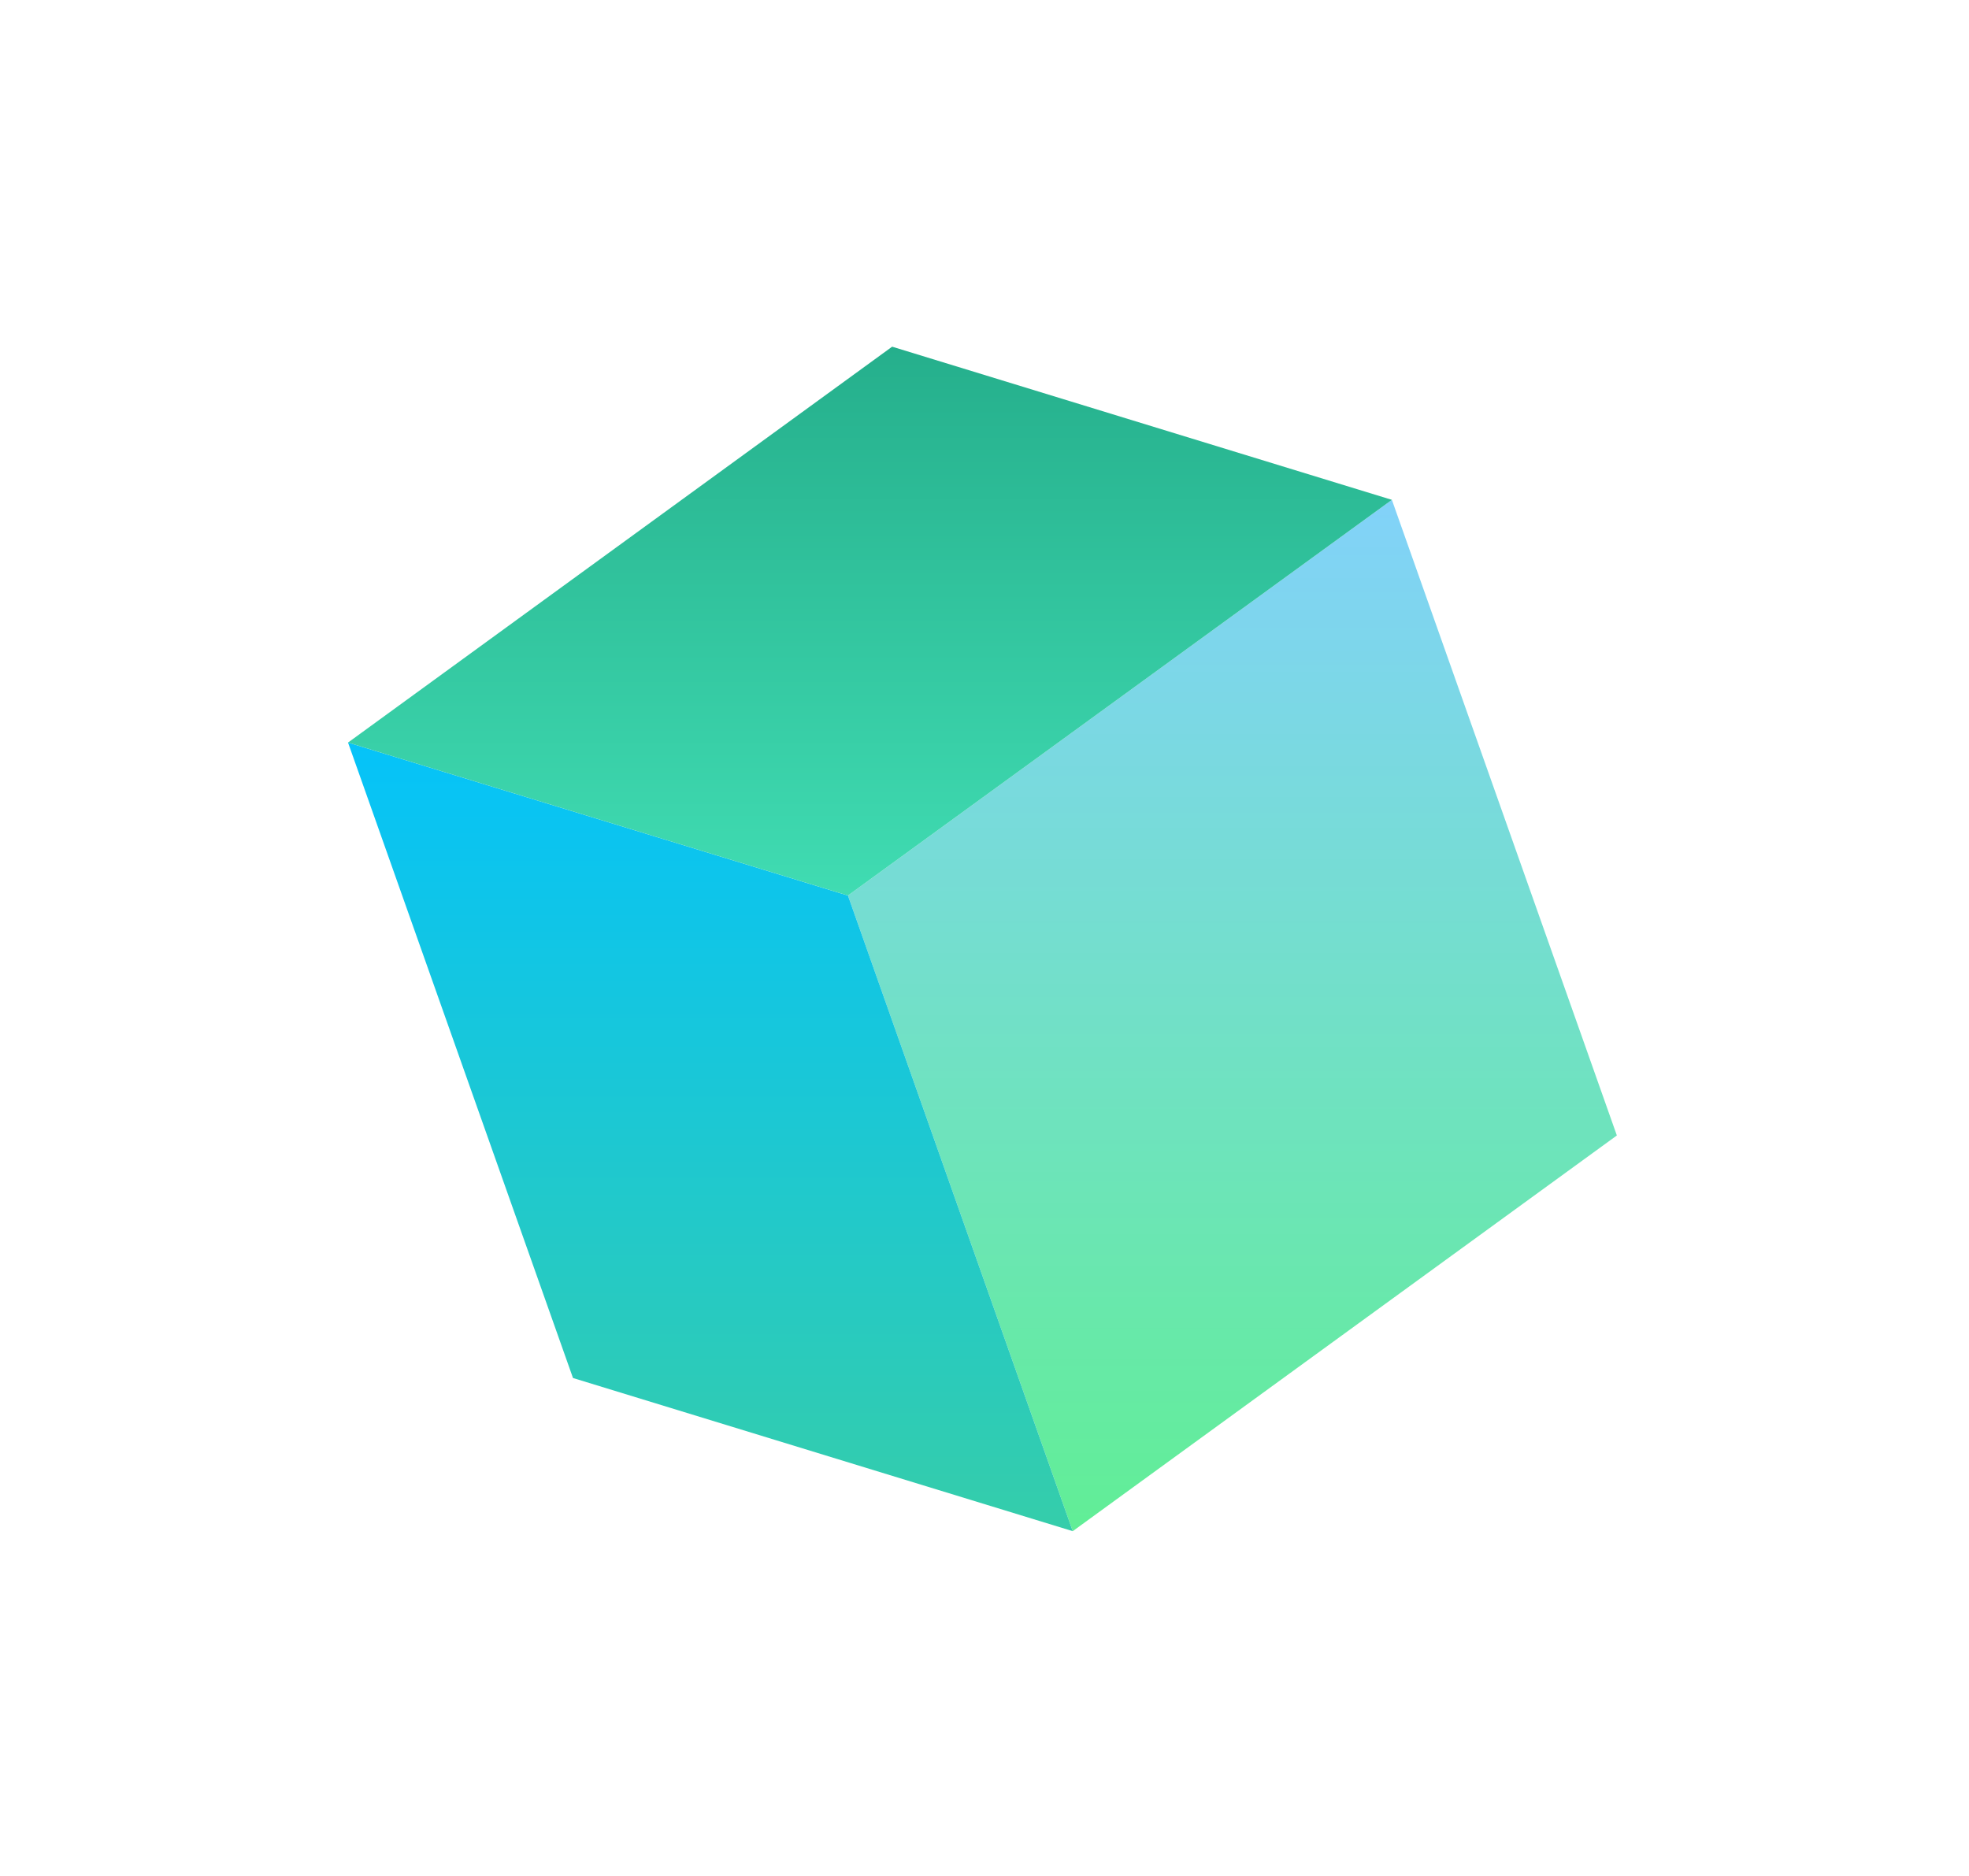
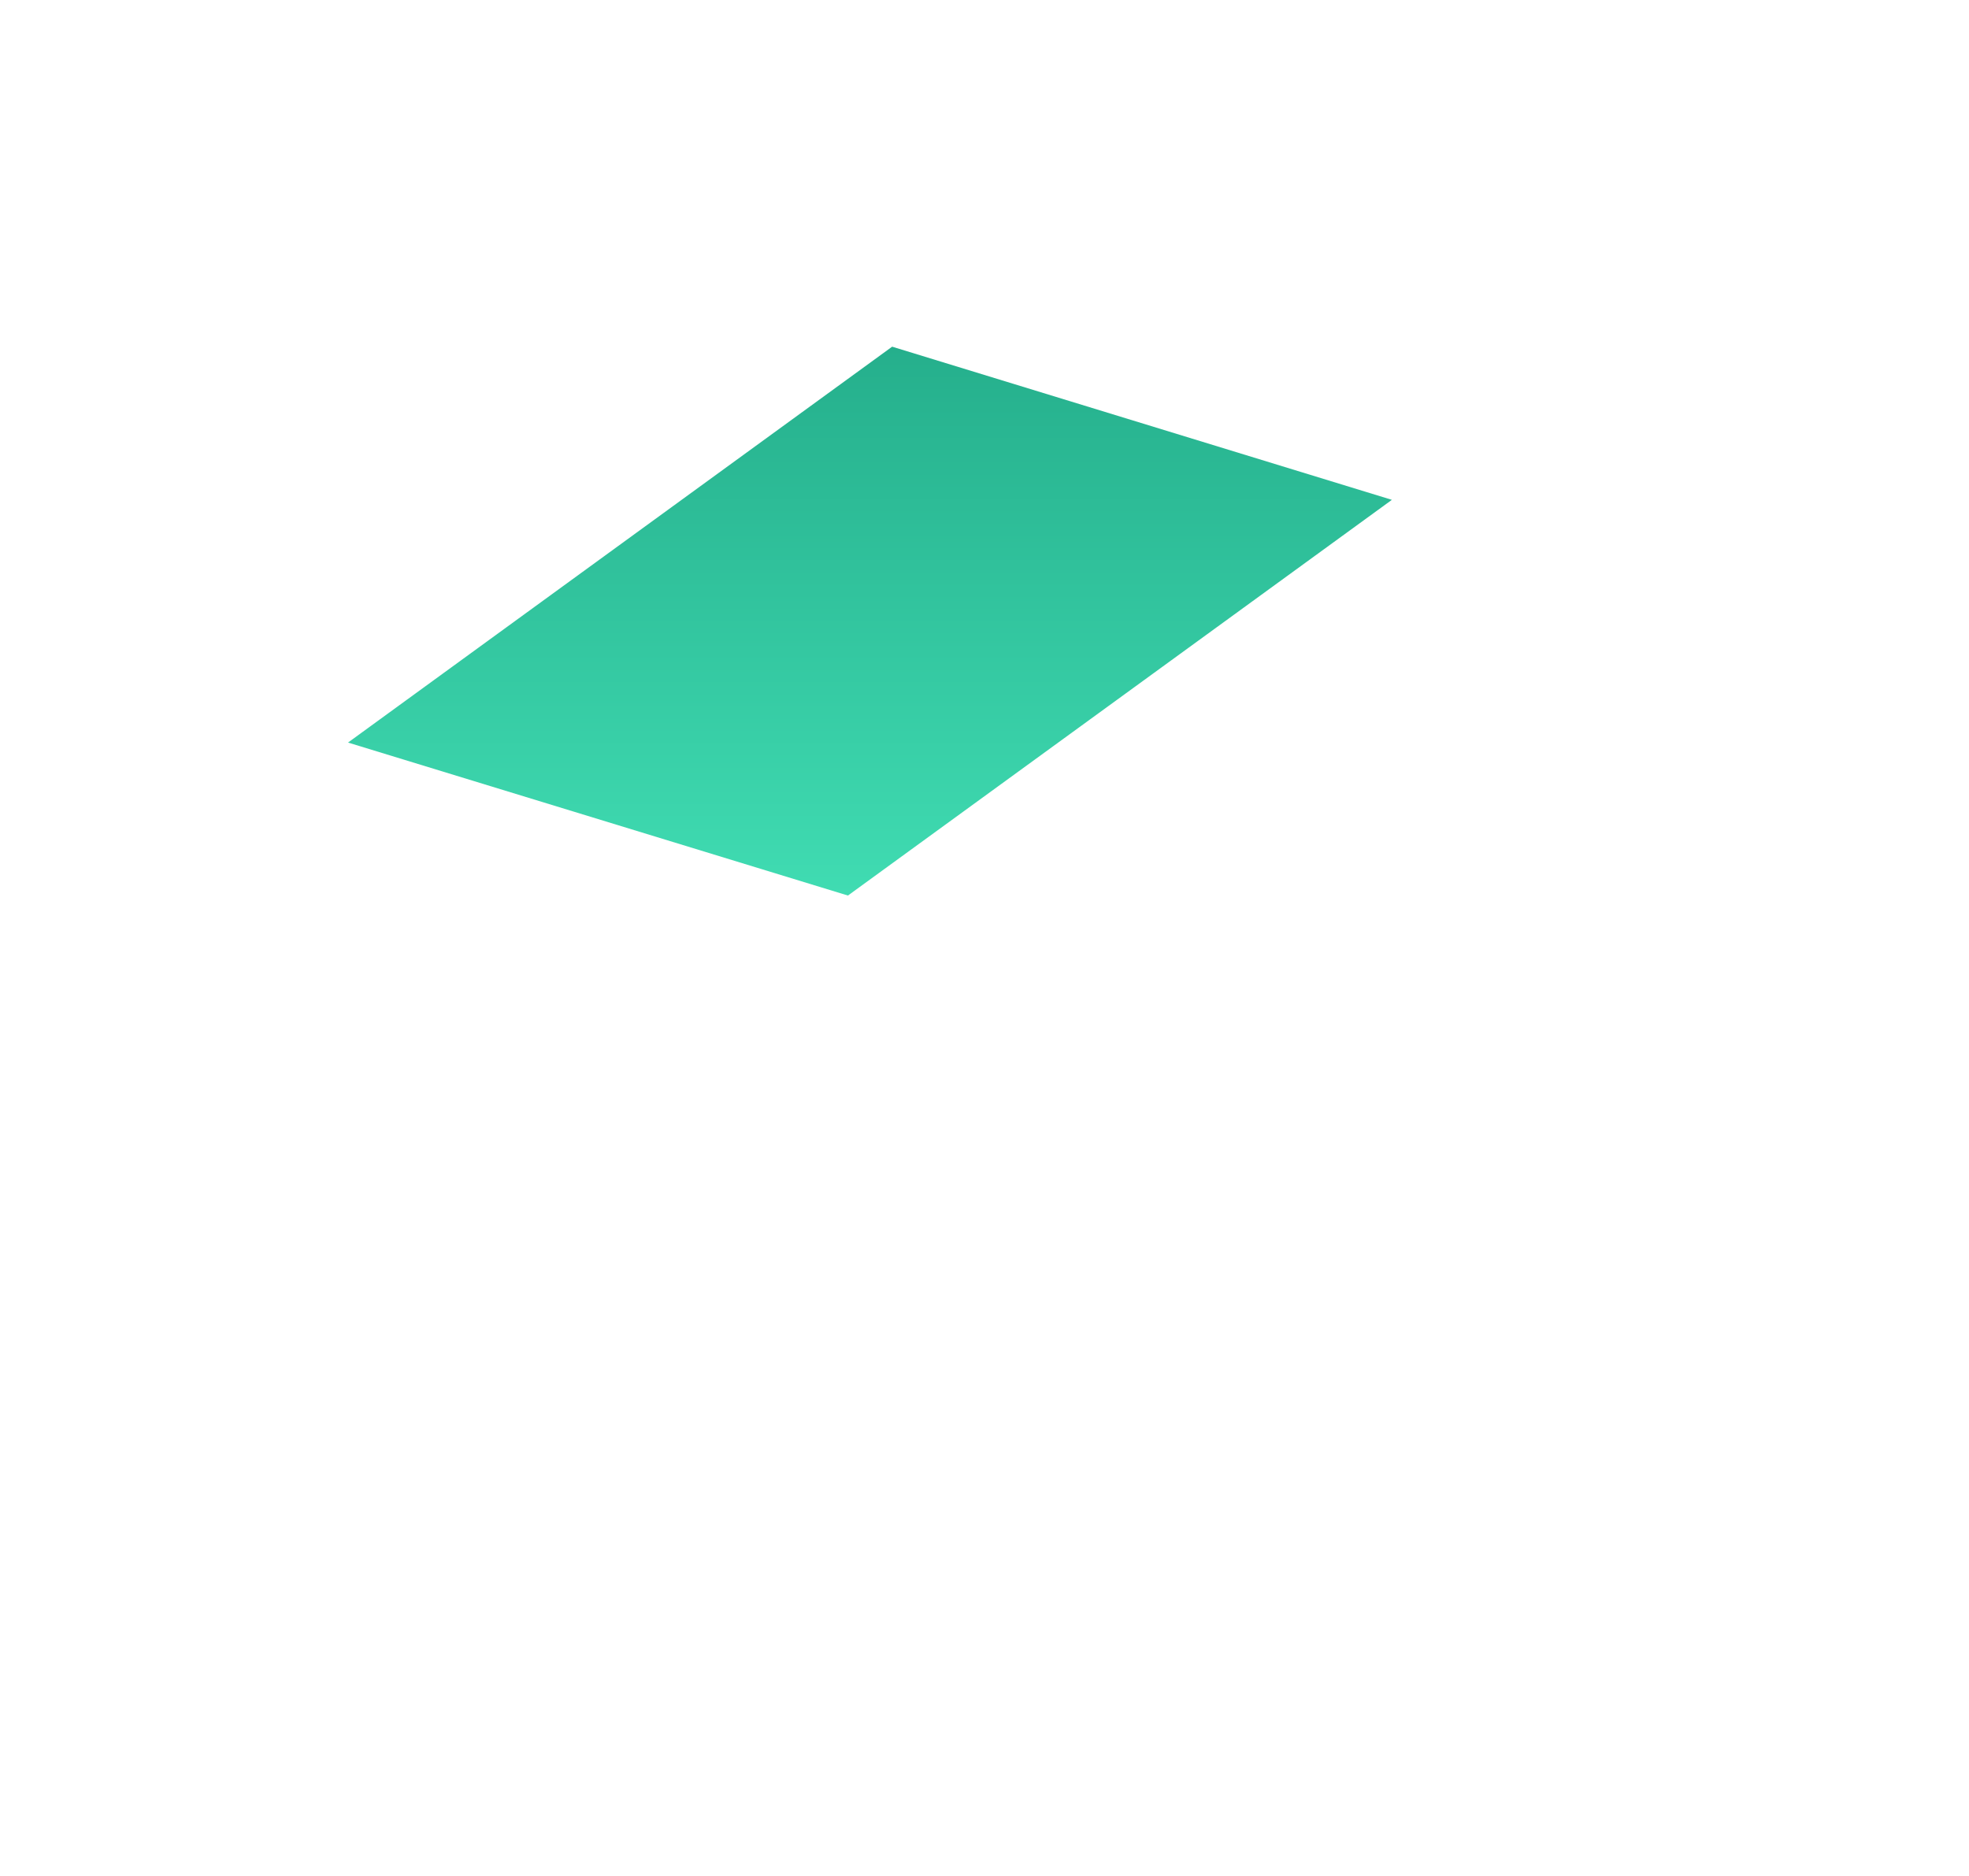
<svg xmlns="http://www.w3.org/2000/svg" width="212" height="202" viewBox="0 0 212 202" fill="none">
  <g filter="url(#filter0_f_204_1004)">
-     <path d="M149.862 53.819L174.085 122.258L115.501 164.865L91.296 96.425L149.862 53.819Z" fill="url(#paint0_linear_204_1004)" />
-     <path d="M115.501 164.864L61.694 148.374L37.472 79.952L91.296 96.425L115.501 164.864Z" fill="url(#paint1_linear_204_1004)" />
    <path d="M91.296 96.425L37.472 79.953L96.056 37.328L149.862 53.819L91.296 96.425Z" fill="url(#paint2_linear_204_1004)" />
  </g>
  <defs>
    <filter id="filter0_f_204_1004" x="0.472" y="0.328" width="210.613" height="201.536" filterUnits="userSpaceOnUse" color-interpolation-filters="sRGB">
      <feFlood flood-opacity="0" result="BackgroundImageFix" />
      <feBlend mode="normal" in="SourceGraphic" in2="BackgroundImageFix" result="shape" />
      <feGaussianBlur stdDeviation="18.5" result="effect1_foregroundBlur_204_1004" />
    </filter>
    <linearGradient id="paint0_linear_204_1004" x1="132.69" y1="53.819" x2="132.69" y2="164.865" gradientUnits="userSpaceOnUse">
      <stop stop-color="#82D2F9" />
      <stop offset="1" stop-color="#61EE96" />
    </linearGradient>
    <linearGradient id="paint1_linear_204_1004" x1="76.486" y1="79.952" x2="76.486" y2="164.864" gradientUnits="userSpaceOnUse">
      <stop stop-color="#05C3F9" />
      <stop offset="1" stop-color="#35CDAA" />
    </linearGradient>
    <linearGradient id="paint2_linear_204_1004" x1="93.667" y1="37.328" x2="93.667" y2="96.425" gradientUnits="userSpaceOnUse">
      <stop stop-color="#25AF8C" />
      <stop offset="1" stop-color="#40DCB2" />
    </linearGradient>
  </defs>
</svg>